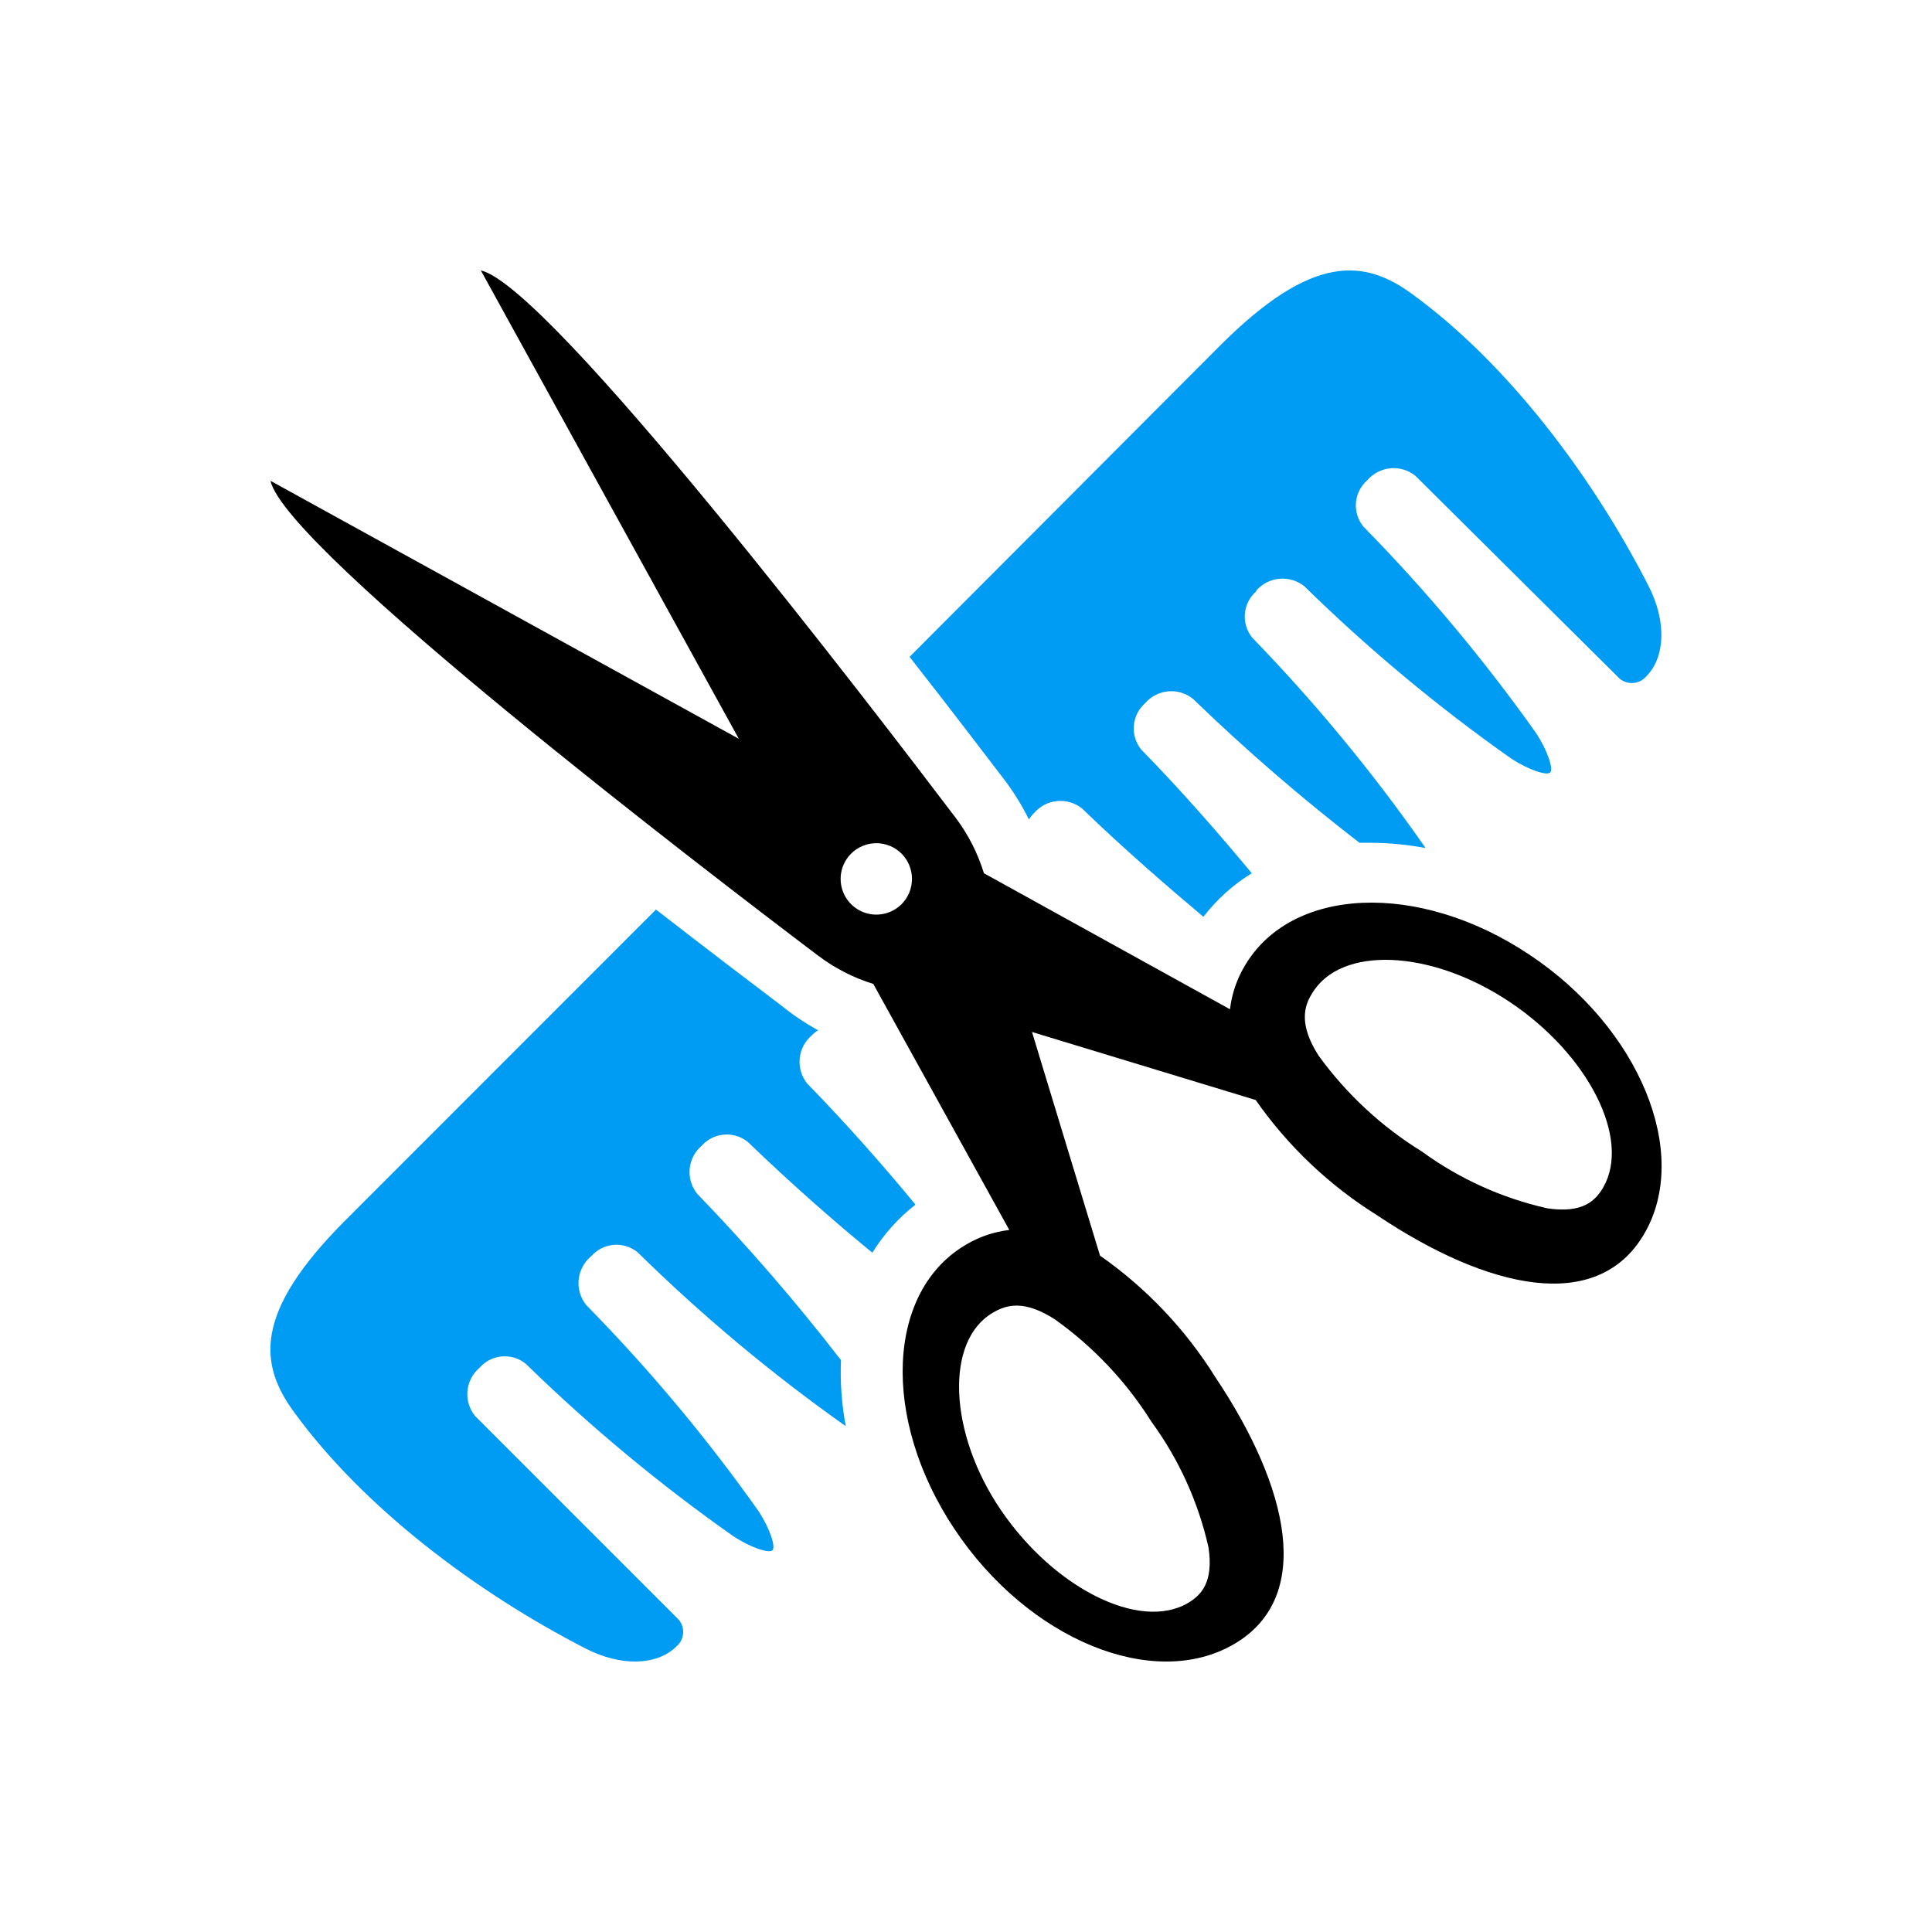
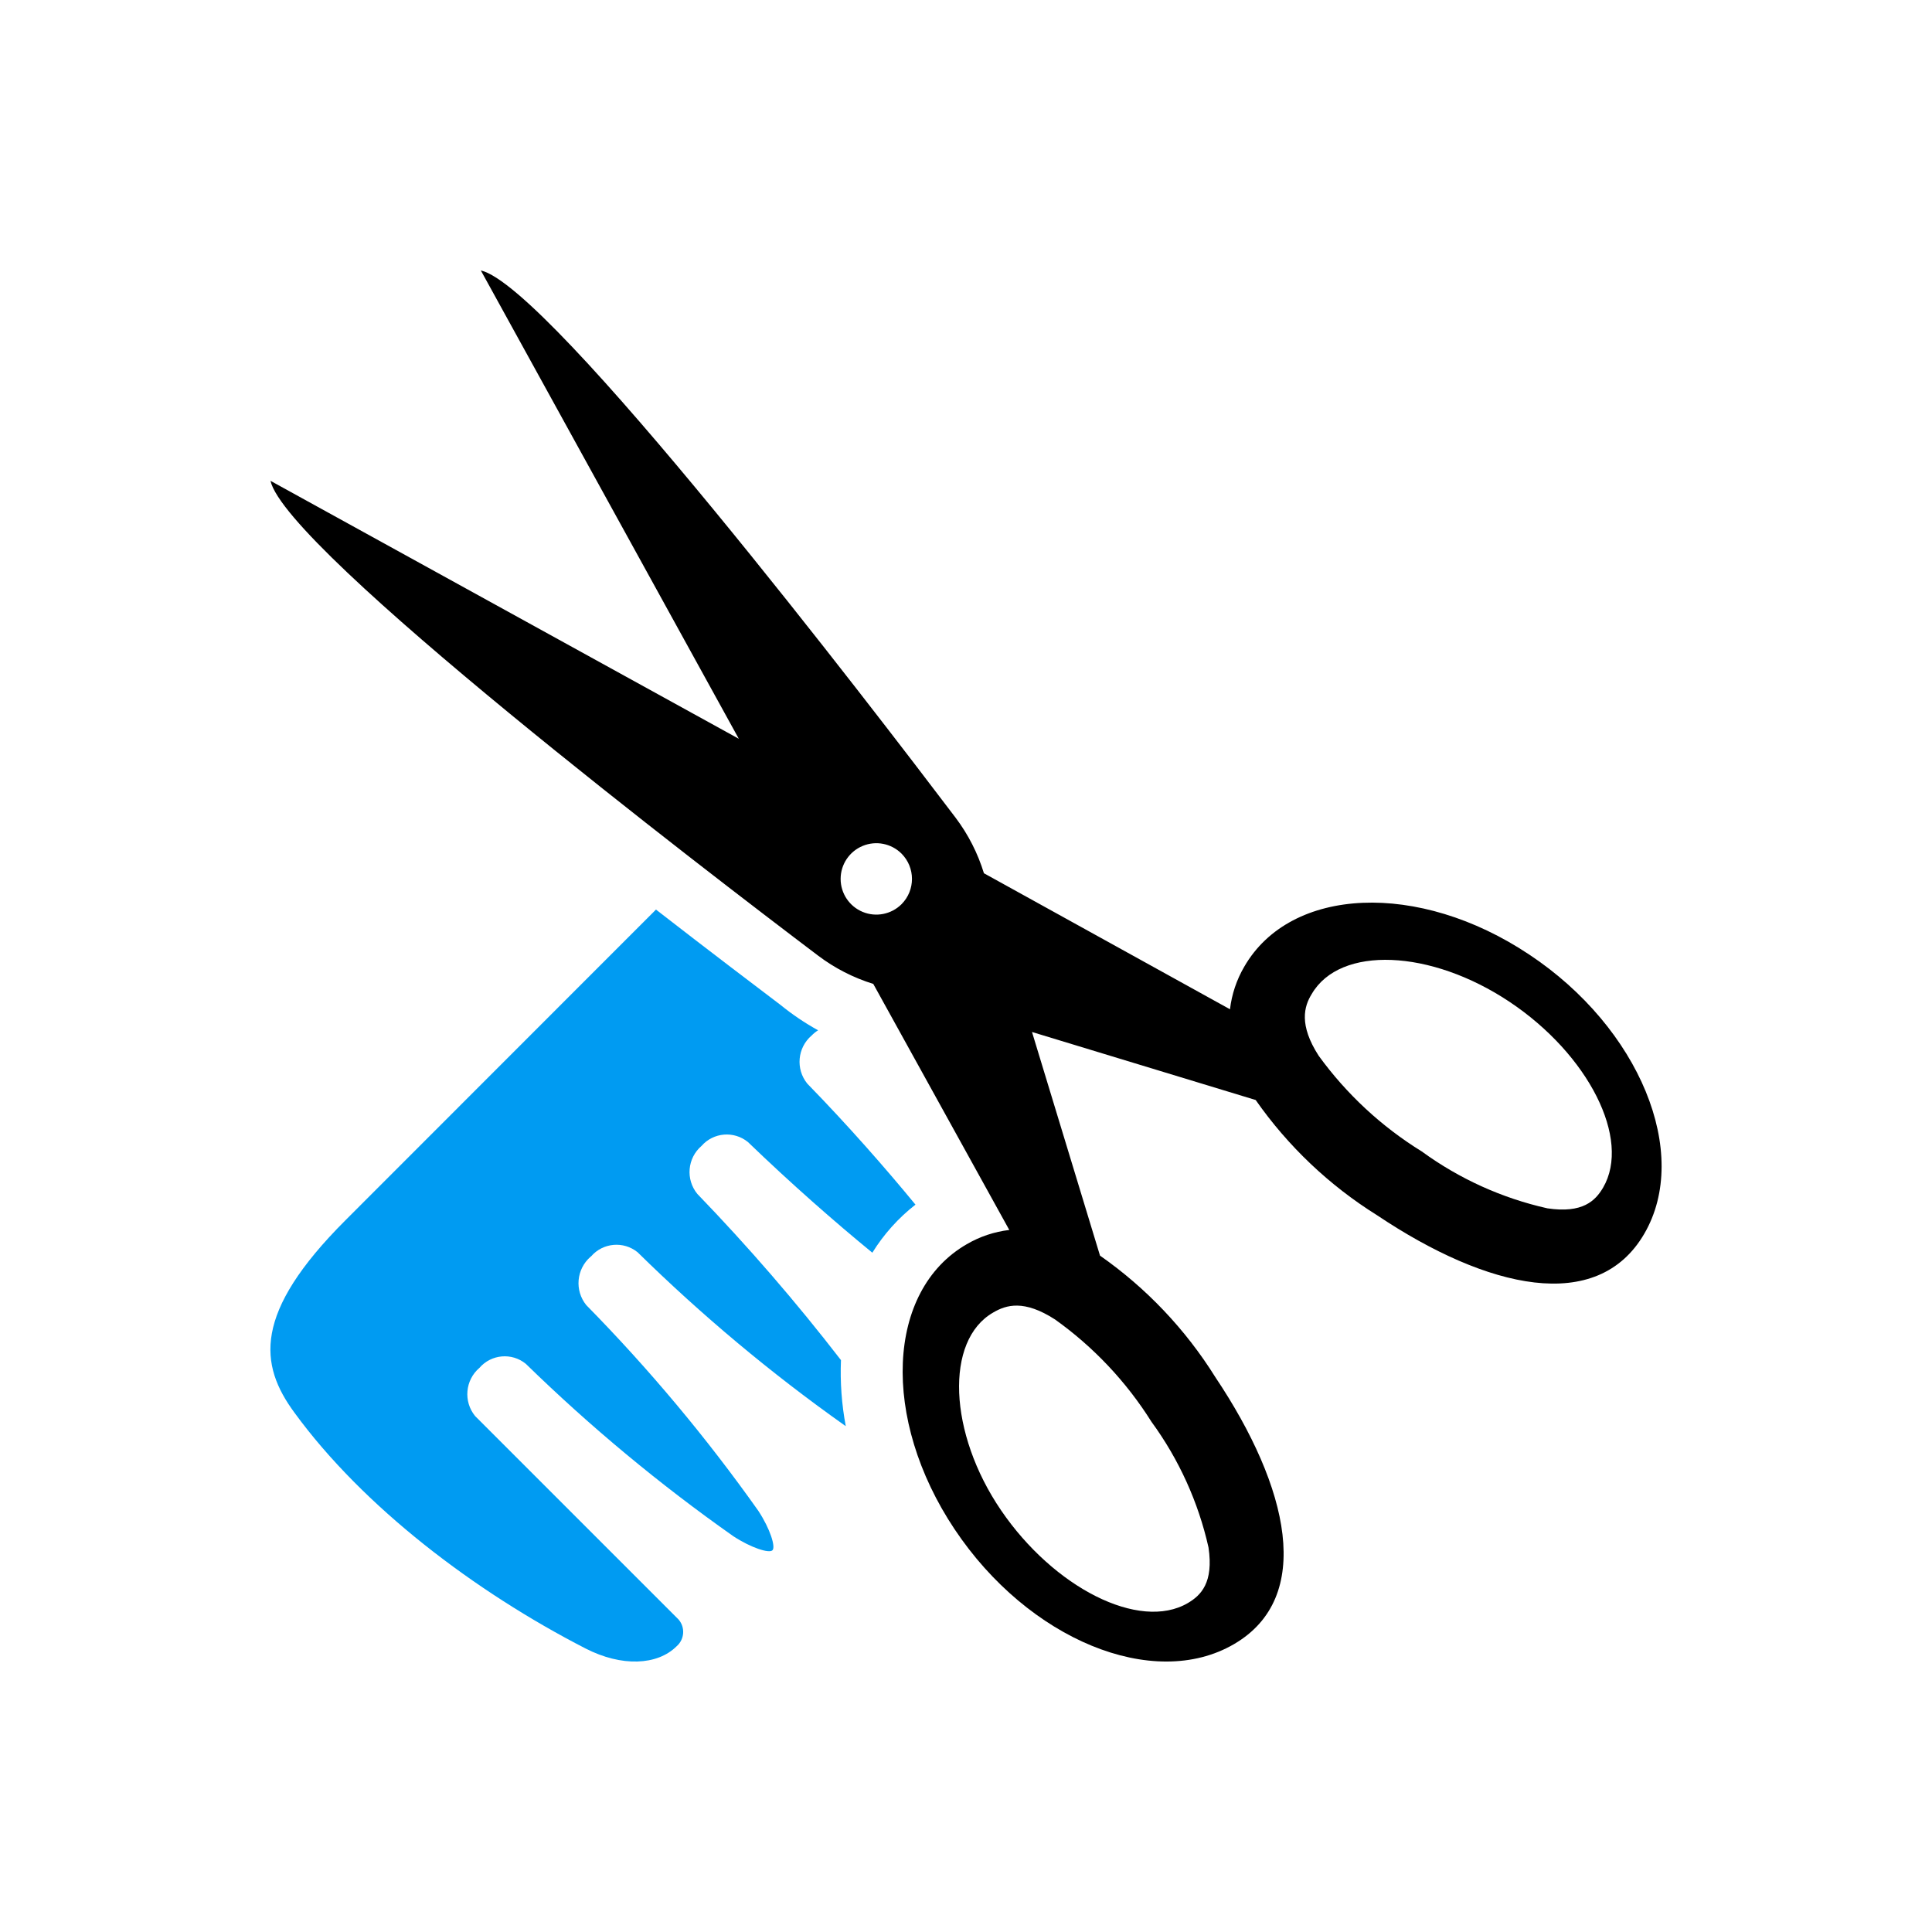
<svg xmlns="http://www.w3.org/2000/svg" width="100%" height="100%" viewBox="0 0 700 700" xml:space="preserve" style="fill-rule:evenodd;clip-rule:evenodd;stroke-linejoin:round;stroke-miterlimit:2;">
  <g>
    <g transform="matrix(1,0,0,1,0.001,69.992)">
-       <path d="M364.11,212.8C367.434,217.226 370.341,221.948 372.79,226.909C373.325,226.054 373.966,225.265 374.692,224.557C379.118,219.409 386.837,218.714 392.11,222.991C407.34,237.718 422.743,250.991 436.012,262.19C440.844,255.905 446.785,250.553 453.539,246.397C442.34,232.901 428.617,217.053 413.5,201.596L413.5,201.6C409.375,196.534 409.992,189.112 414.898,184.799C419.324,179.639 427.066,178.967 432.316,183.287C451.414,201.756 471.531,219.142 492.57,235.365L496.774,235.365C503.387,235.4 509.985,236.037 516.485,237.271L516.094,236.654C497.36,209.822 476.496,184.537 453.707,161.052C449.597,155.974 450.238,148.552 455.164,144.255L455.164,143.974C459.637,138.861 467.352,138.197 472.637,142.462C495.86,165.212 520.879,186.056 547.453,204.79C553.949,209.048 560.5,211.118 561.676,209.888C562.852,208.657 560.836,202.161 556.578,195.665L556.582,195.661C537.734,169.079 516.797,144.044 493.973,120.79C489.832,115.72 490.477,108.27 495.43,103.989C499.852,98.841 507.571,98.145 512.844,102.423L586.821,175.892C589.684,178.282 593.927,177.958 596.395,175.165C603.395,168.165 603.899,155.173 597.235,142.181C576.684,102.029 545.997,61.599 511.837,36.681C494.423,23.857 475.607,21.673 442.118,55.161L329.558,168.001C344.679,187.267 357.113,203.673 364.113,212.802L364.11,212.8Z" style="fill:rgb(0,155,242);fill-rule:nonzero;" />
-     </g>
+       </g>
    <g transform="matrix(1,0,0,1,0.001,69.992)">
      <path d="M214.2,385.17C218.497,380.244 225.919,379.604 231.001,383.713C254.263,406.572 279.317,427.529 305.931,446.377L306.435,446.713C304.951,438.834 304.369,430.815 304.697,422.803C288.478,401.795 271.107,381.698 252.674,362.604C248.353,357.354 249.025,349.612 254.185,345.186C258.498,340.28 265.919,339.663 270.986,343.788C286.666,358.909 302.513,372.796 316.064,383.886L316.064,383.882C320.205,377.198 325.494,371.304 331.689,366.468C320.826,353.253 307.33,337.851 292.49,322.62C288.213,317.346 288.908,309.628 294.057,305.202C294.764,304.475 295.553,303.834 296.408,303.299C291.608,300.651 287.057,297.577 282.803,294.116C273.565,287.116 257.155,274.682 237.666,259.565L125.166,372.125C91.564,405.727 93.861,424.43 106.686,441.844C131.608,476.004 172.038,506.692 212.186,527.301C225.178,533.965 238.17,533.461 245.17,526.461C248.002,523.984 248.327,519.699 245.897,516.828L172.147,443.074C167.834,437.793 168.53,430.035 173.713,425.605C177.998,420.652 185.443,420.007 190.514,424.148C213.866,446.925 238.994,467.808 265.666,486.589C272.162,490.847 278.713,492.917 279.889,491.687C281.065,490.456 279.049,483.96 274.792,477.464L274.795,477.46C256.033,450.964 235.17,426.019 212.408,402.866C208.143,397.581 208.811,389.87 213.924,385.393L214.2,385.17Z" style="fill:rgb(0,155,242);fill-rule:nonzero;" />
    </g>
    <g transform="matrix(1,0,0,1,0.001,69.992)">
      <path d="M554.06,275.86C514.021,249.149 467.599,251.11 450.8,280.286C448.042,285.008 446.288,290.251 445.648,295.684L356.496,246.403C354.277,239.157 350.808,232.352 346.246,226.301C316.398,186.934 199.196,33.601 174.216,28.001L267.681,197.681L98.001,104.216C103.602,129.193 256.931,246.396 296.411,276.246C302.43,280.797 309.196,284.265 316.403,286.496L365.684,375.648C360.25,376.288 355.008,378.042 350.286,380.8C321.11,397.601 319.149,444.023 345.86,484.07C372.571,524.109 417.876,542.703 447.05,525.734C476.224,508.765 467.097,468.949 440.331,428.964C429.511,411.628 415.3,396.655 398.554,384.948L373.913,303.917L454.944,328.558L454.948,328.554C466.655,345.3 481.628,359.511 498.964,370.331C538.948,397.101 578.706,406.226 595.734,377.05C612.757,347.874 594.05,302.402 554.066,275.86L554.06,275.86ZM417.2,445.15C427.137,458.748 434.173,474.244 437.864,490.677C439.766,503.447 435.122,508.036 430.36,510.837C412.774,521.083 381.809,505.235 362.712,477.235C343.614,449.235 342.271,415.633 359.857,405.555C364.618,402.754 371.056,400.852 382.255,408.075L382.259,408.075C396.212,418.035 408.083,430.63 417.2,445.149L417.2,445.15ZM326.649,257.61C322.946,261.301 317.383,262.407 312.555,260.403C307.723,258.399 304.574,253.684 304.574,248.454C304.574,243.224 307.723,238.509 312.555,236.505C317.383,234.501 322.946,235.603 326.649,239.298C331.68,244.364 331.68,252.544 326.649,257.61ZM580.829,360.31C578.028,365.072 573.438,369.716 560.669,367.814C544.239,364.138 528.743,357.123 515.142,347.205C500.548,338.197 487.861,326.42 477.79,312.541C470.567,301.342 472.47,294.619 475.27,290.143C485.516,272.557 518.333,273.905 546.95,292.998C575.564,312.096 591.075,342.725 580.829,360.31L580.829,360.31Z" style="fill-rule:nonzero;" />
    </g>
  </g>
</svg>